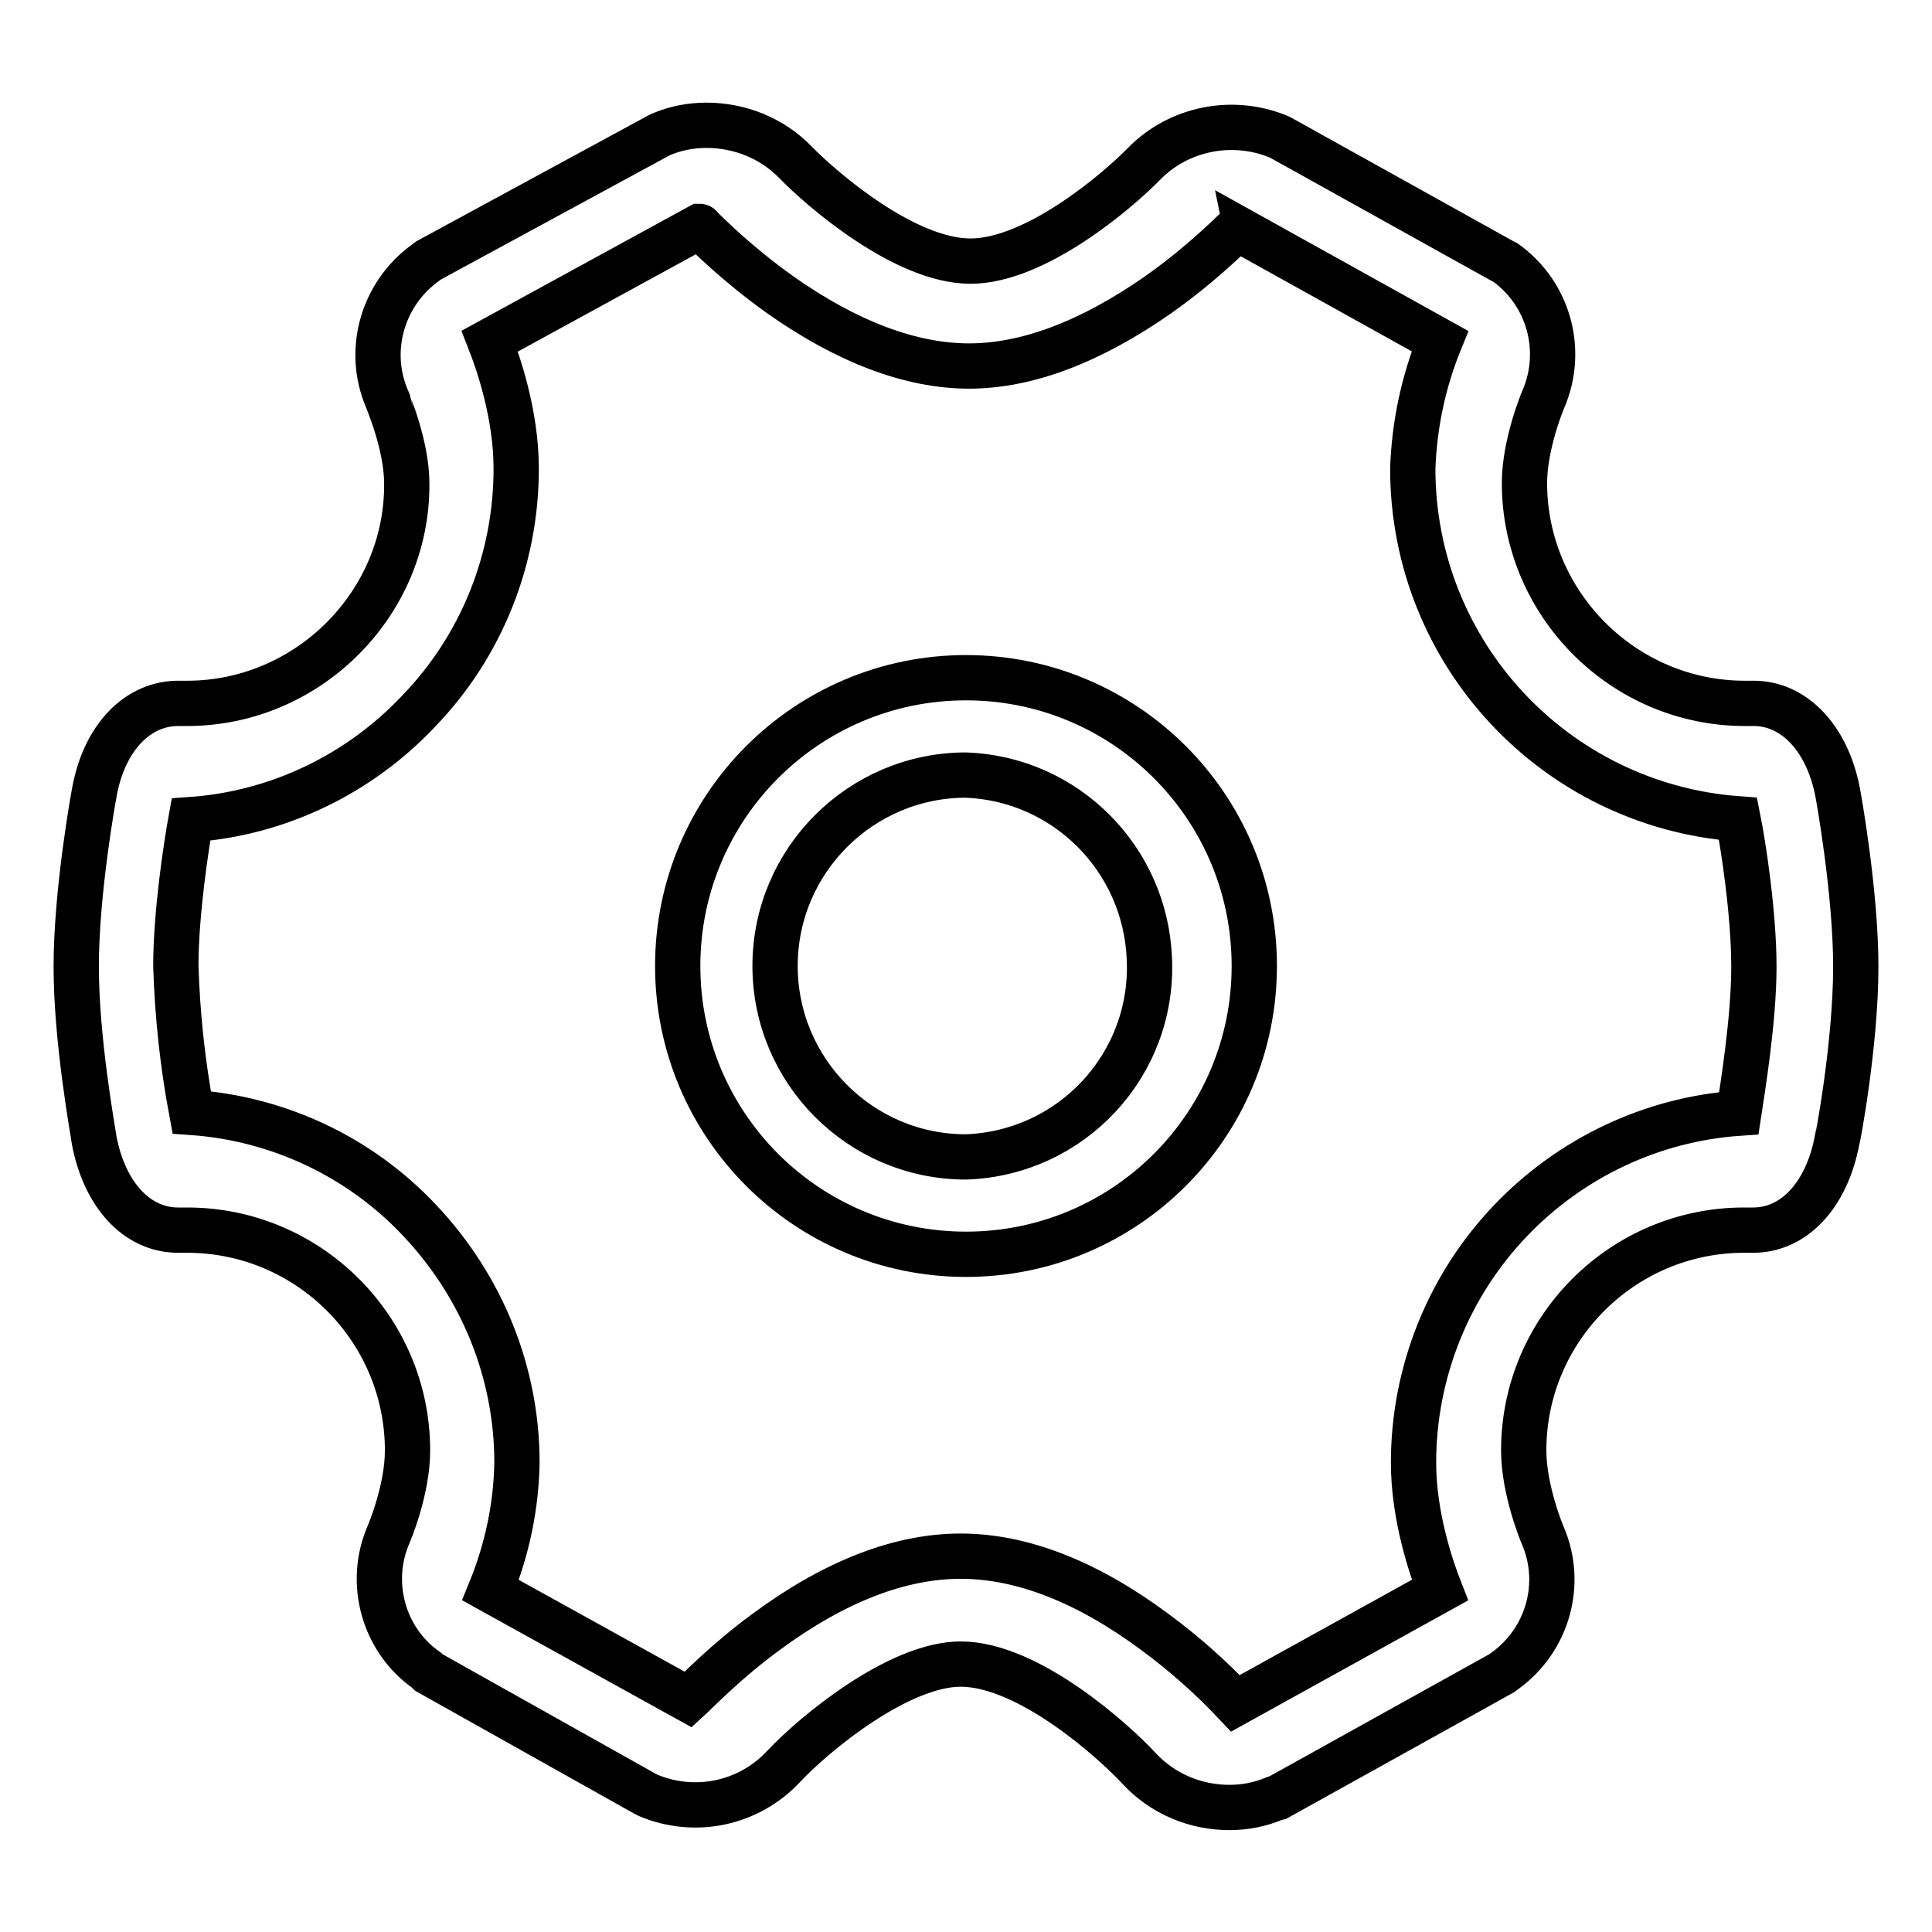
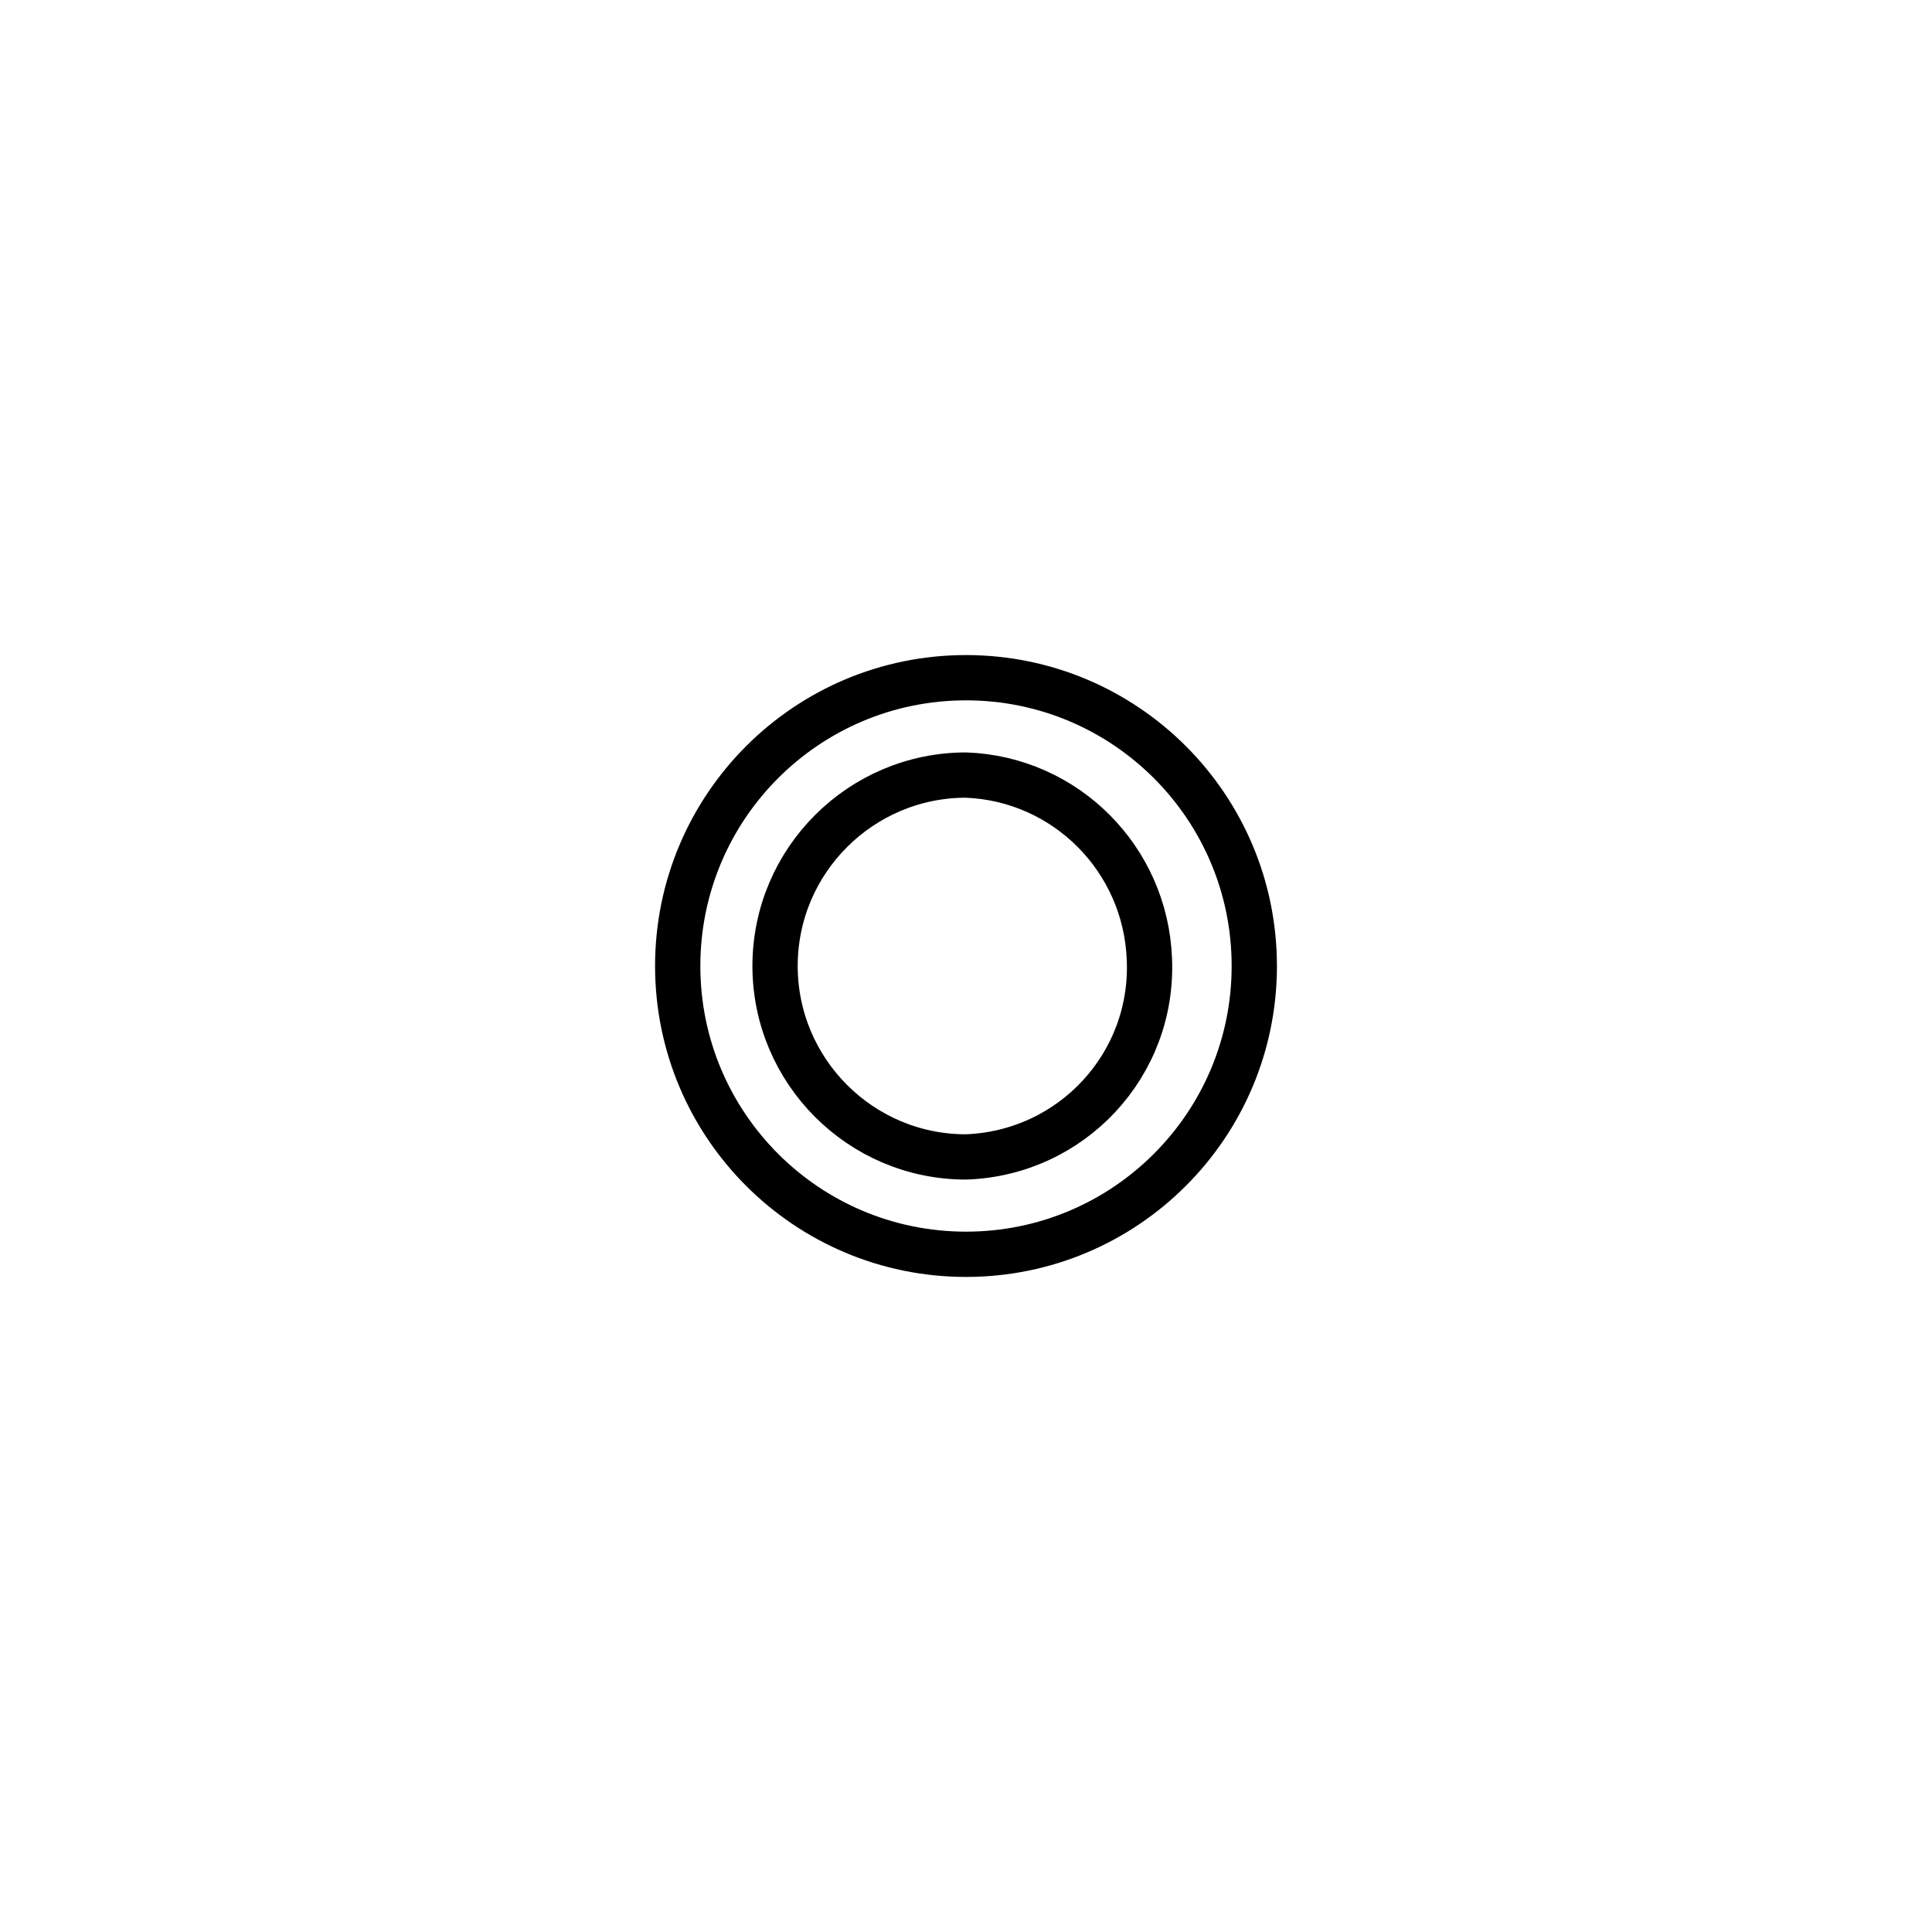
<svg xmlns="http://www.w3.org/2000/svg" version="1.1" x="0px" y="0px" viewBox="0 0 256 256" enable-background="new 0 0 256 256" xml:space="preserve">
  <g>
-     <path stroke-width="6" fill-opacity="0" stroke="#000000" d="M243.5,105c-1.4-7.3-5.9-11.9-11.3-11.8h-1C215.1,93.2,202,80,202,64c0-5.1,2.4-10.9,2.5-11.1 c2.8-6.5,0.7-14-5-18.1l-0.4-0.2l-29.3-16.3l-0.4-0.2c-6.1-2.5-13.2-1.1-17.8,3.6c-3.5,3.6-14.4,12.9-23,12.9 c-8.7,0-19.7-9.5-23.2-13.1c-3.1-3.2-7.4-4.9-11.8-4.9c-2.1,0-4.1,0.4-6,1.2l-0.4,0.2L56.8,34.5l-0.4,0.3 c-5.7,4.1-7.9,11.6-5.1,18.1c0,0.1,2.6,6,2.6,11.2C54,80,40.8,93.2,24.8,93.2h-1c-5.5-0.1-10,4.5-11.3,11.8 c-0.1,0.5-2.4,13.1-2.4,23.1c0,9.7,2.2,21.7,2.4,23.1c1.4,7.2,5.7,11.8,11.1,11.8h1.2c16.1,0,29.2,13.1,29.2,29.2 c0,5.3-2.5,11.1-2.5,11.1c-2.8,6.4-0.7,14,5,18l0.3,0.3l28.7,16.1l0.4,0.2c6.2,2.6,13.3,1.1,17.9-3.8c4.1-4.4,15.3-13.6,23.5-13.6 c9,0,20.4,10.3,23.7,13.9c3.1,3.3,7.4,5.1,11.9,5.1c2.1,0,4.1-0.4,6-1.2l0.4-0.1l29.7-16.5l0.4-0.3c5.7-4.1,7.8-11.6,5-18 c0,0-2.5-5.9-2.5-11.2c0-16.1,13.1-29.2,29.2-29.2h1.2c5.4,0,9.7-4.6,11.1-11.8c0.1-0.1,2.5-12.9,2.5-23.1 C245.9,118.2,243.6,105.5,243.5,105L243.5,105z M232.4,128.1c0,7-1.5,16.1-2,19.4c-11.5,0.8-22.3,5.9-30.3,14.3 c-8.2,8.6-12.8,20.1-12.8,32c0,7.2,2.4,14.1,3.5,16.9l-27.1,15c-3.2-3.4-6.8-6.6-10.6-9.4c-9-6.7-17.7-10.1-25.8-10.1 c-8,0-16.6,3.3-25.6,9.9c-5.5,4-9.4,8.1-10.5,9.1L65,210.7c2.2-5.4,3.4-11.1,3.5-16.9c0-11.9-4.6-23.3-12.9-32.1 c-7.9-8.4-18.7-13.5-30.2-14.3c-1.2-6.4-1.9-12.9-2.1-19.4c0-7,1.4-16.1,2-19.4c11.5-0.8,22.3-6,30.2-14.4 c8.3-8.6,12.9-20.1,12.9-32.1c0-7.2-2.4-14.1-3.5-16.9l27.8-15.2c0,0,0.1,0,0.1,0.1c0.9,0.9,4.9,4.9,10.5,8.9 c8.9,6.3,17.4,9.5,25.1,9.5c7.7,0,16.1-3.2,25-9.4c3.7-2.6,7.1-5.5,10.4-8.7c0.1,0,0.2,0,0.2-0.1l26.8,14.9 c-2.2,5.4-3.4,11.1-3.6,16.9c0,24.4,18.8,44.6,43.1,46.4C231,112,232.4,121.1,232.4,128.1z" />
    <path stroke-width="6" fill-opacity="0" stroke="#000000" d="M128,166.2c-21.1,0-38.2-17.1-38.2-38.2c0-21.1,17.1-38.2,38.2-38.2c21.1,0,38.2,17.1,38.2,38.2 C166.2,149.1,149.1,166.2,128,166.2z M128,102.7c-13.9,0-25.3,11.3-25.3,25.3c0,13.9,11.3,25.3,25.3,25.3 c14-0.5,24.9-12.2,24.3-26.2C151.8,113.8,141.2,103.2,128,102.7z" />
  </g>
</svg>